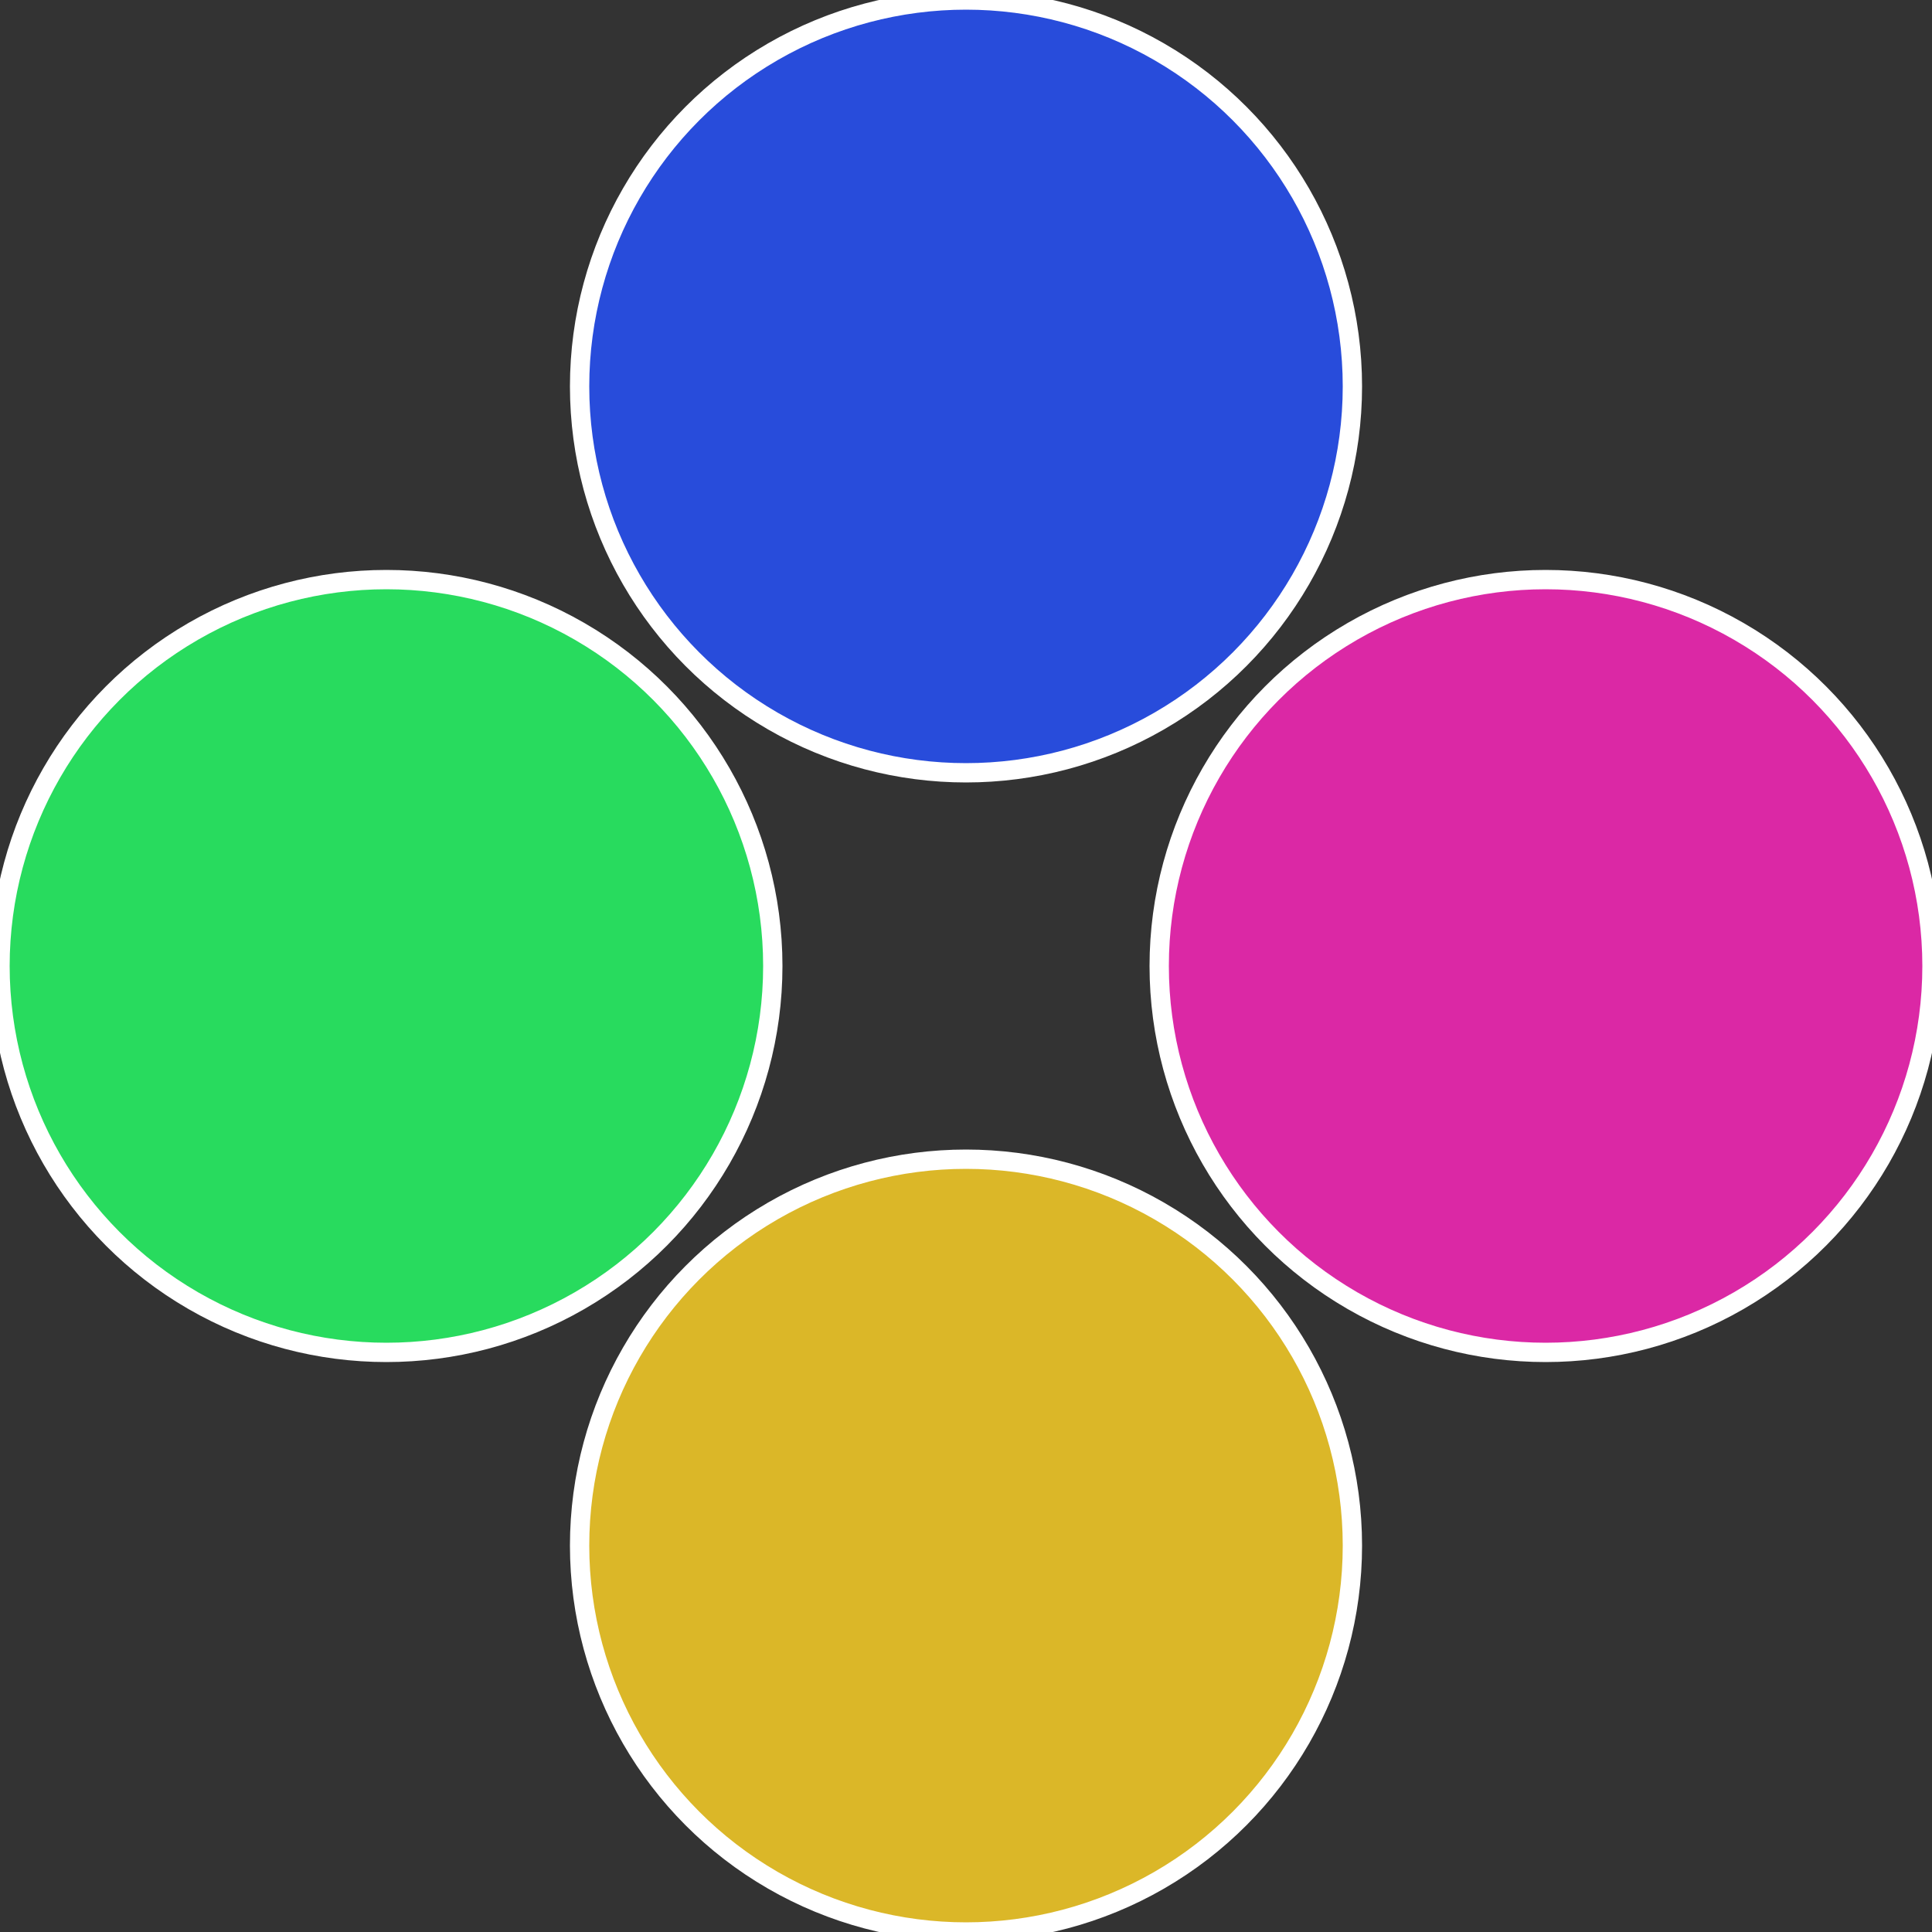
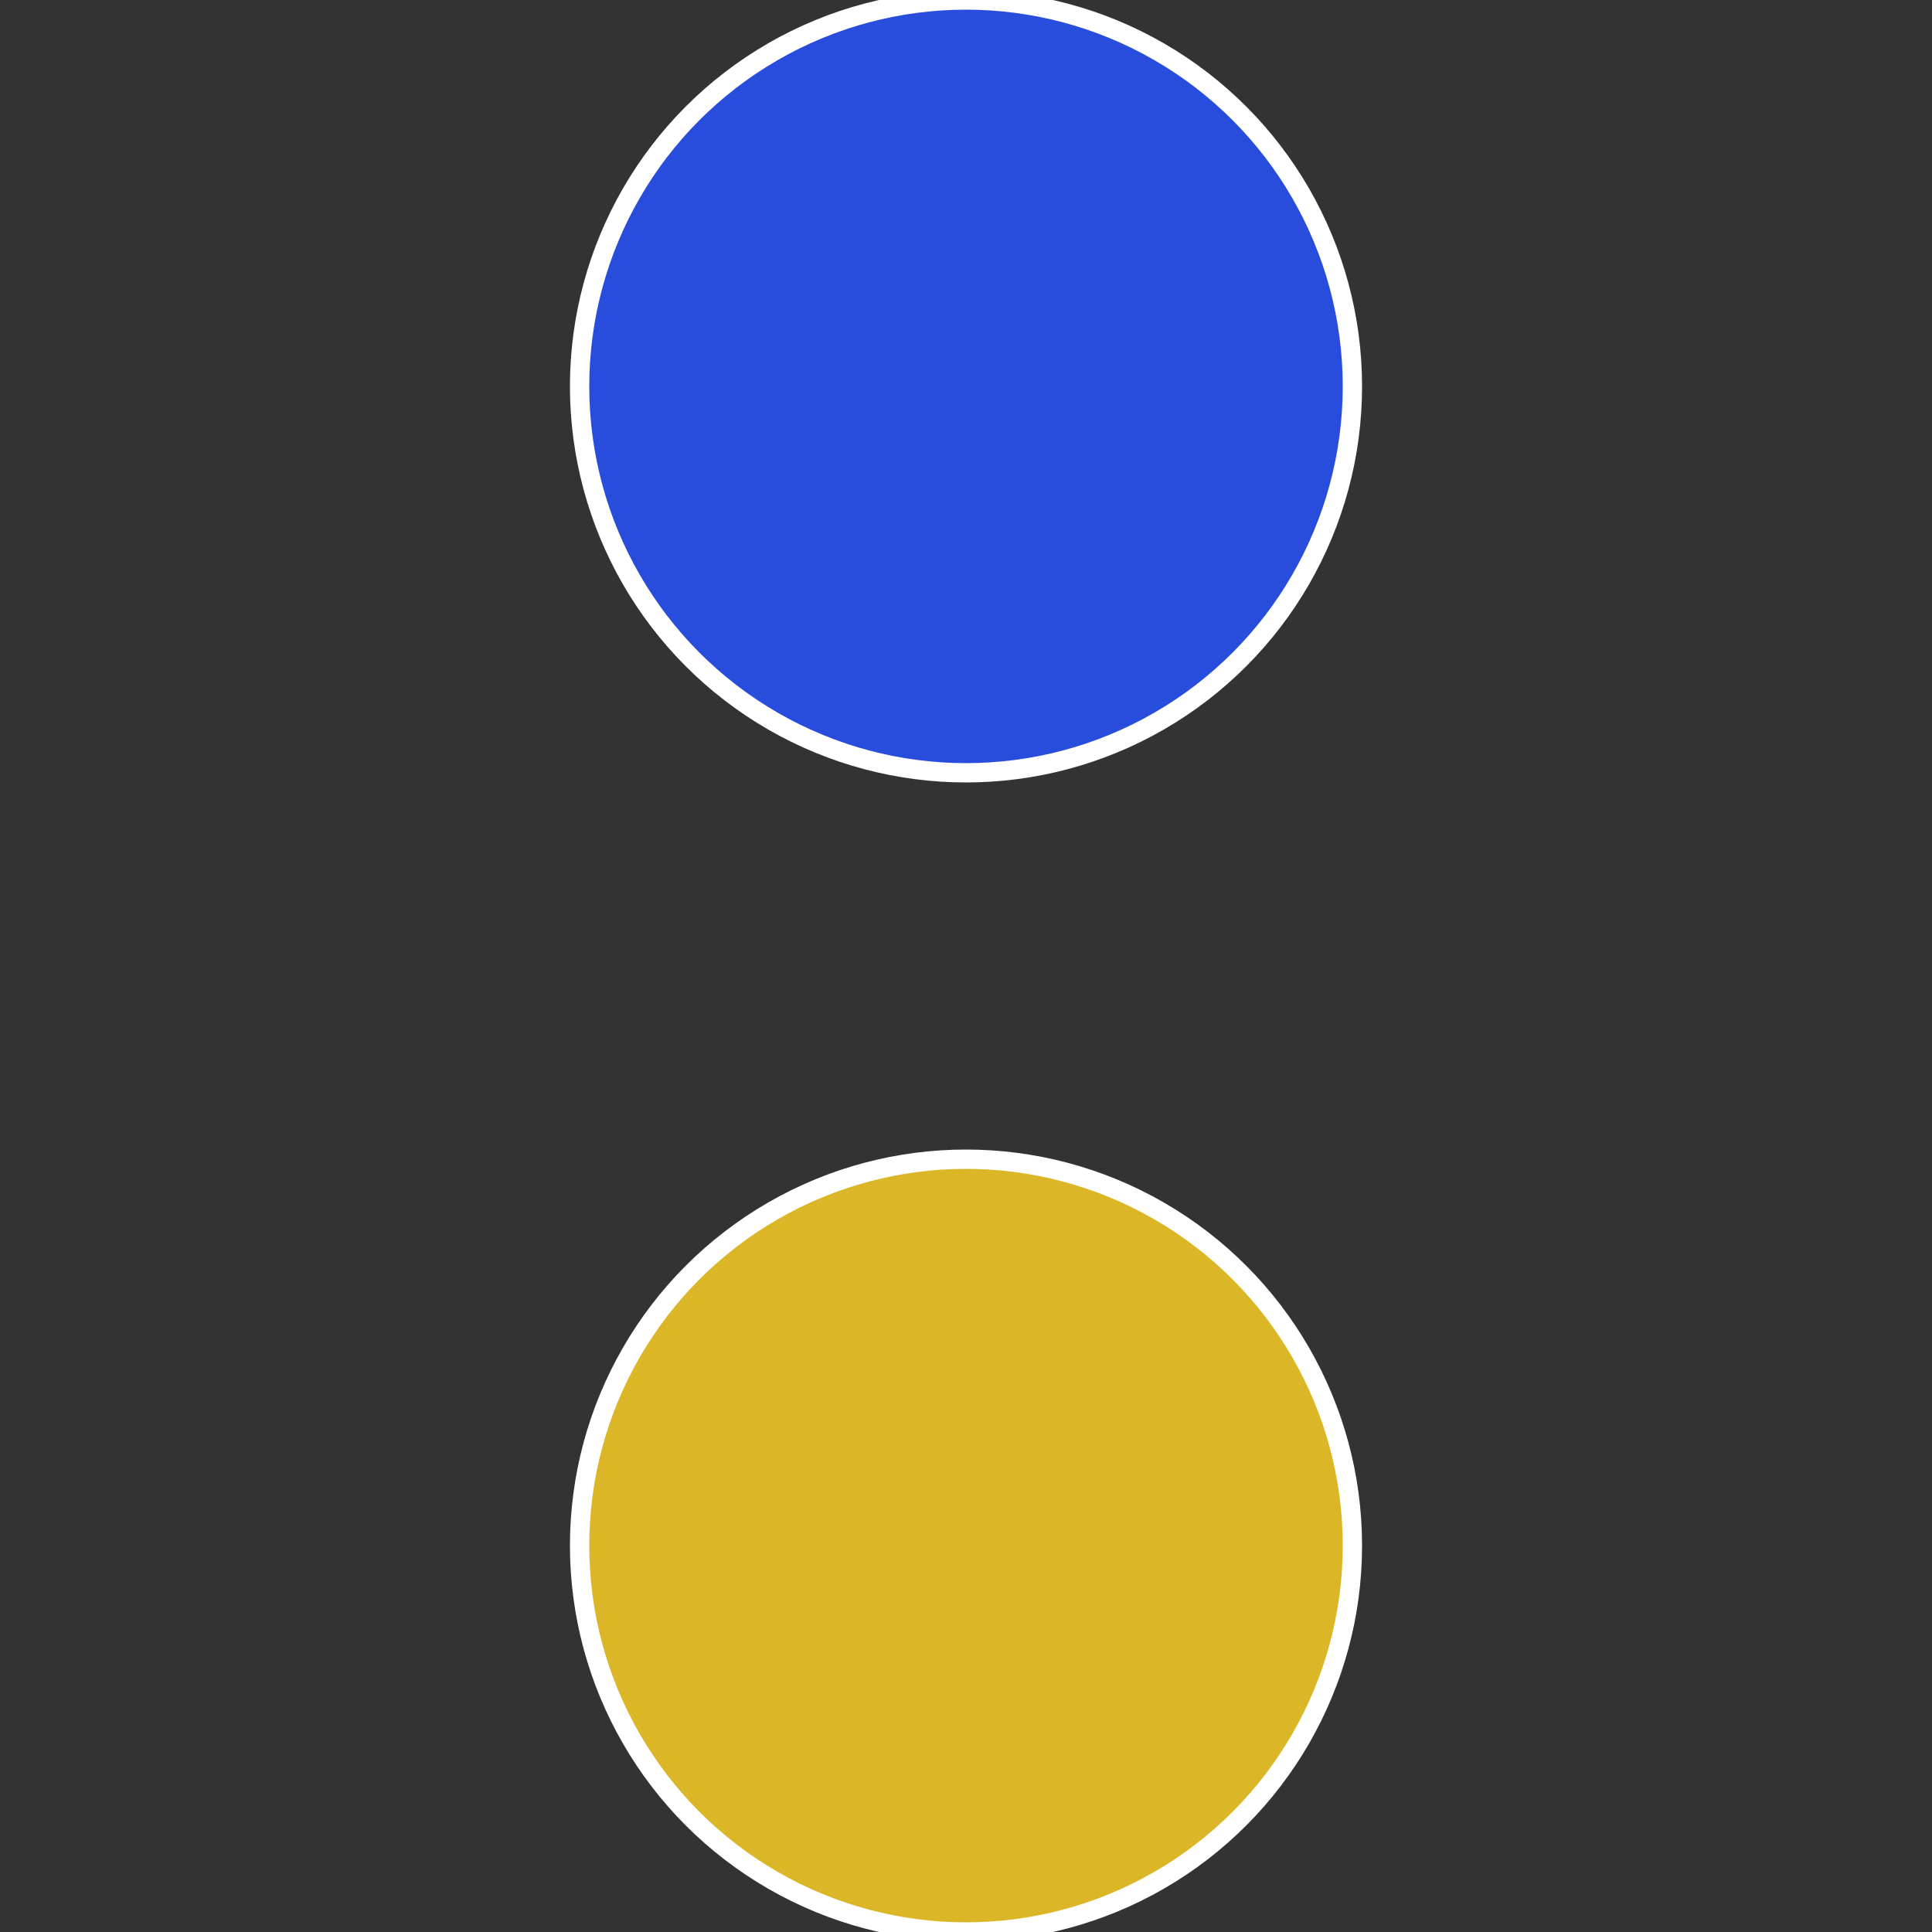
<svg xmlns="http://www.w3.org/2000/svg" width="500" height="500" viewBox="-1 -1 2 2">
  <rect x="-1" y="-1" width="2" height="2" fill="#333333" stroke="none" />
-   <circle cx="0.6" cy="0" r="0.4" fill="#db28a5" stroke="#fff" stroke-width="1%" />
  <circle cx="3.6739403974421E-17" cy="0.6" r="0.4" fill="#dbb728" stroke="#fff" stroke-width="1%" />
-   <circle cx="-0.6" cy="7.3478807948841E-17" r="0.4" fill="#28db5e" stroke="#fff" stroke-width="1%" />
  <circle cx="-1.1021821192326E-16" cy="-0.6" r="0.4" fill="#284cdb" stroke="#fff" stroke-width="1%" />
</svg>